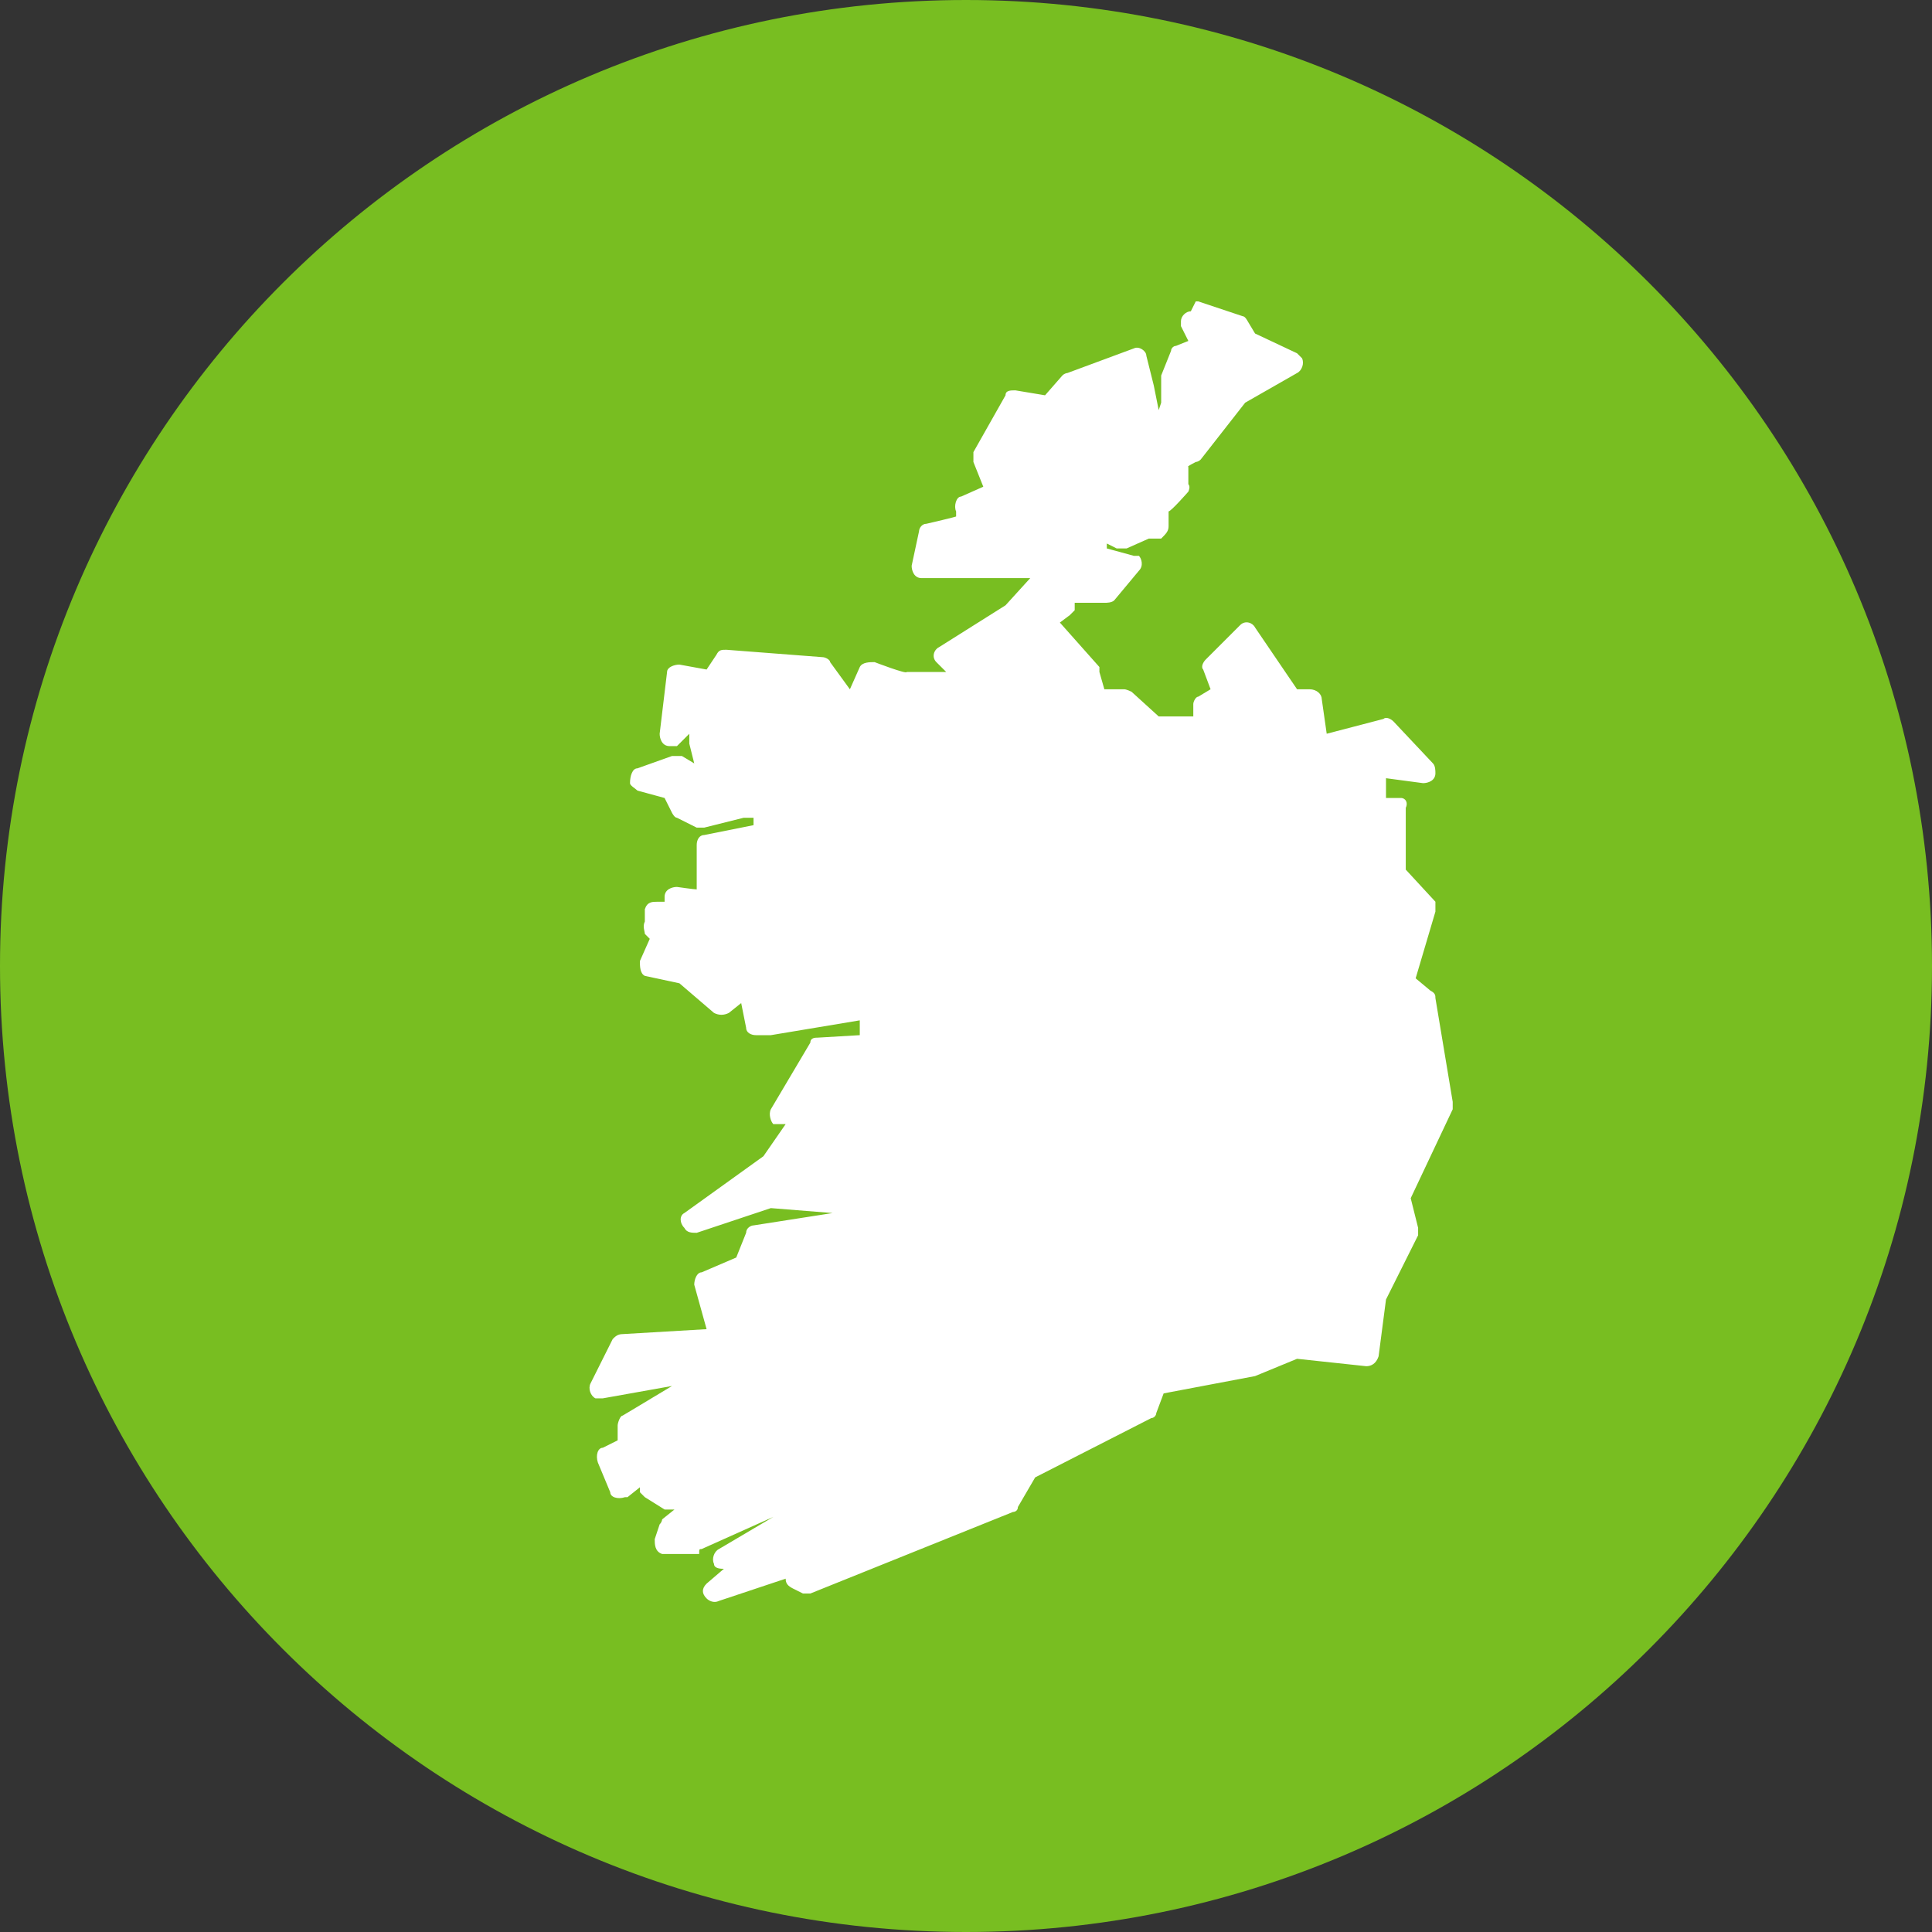
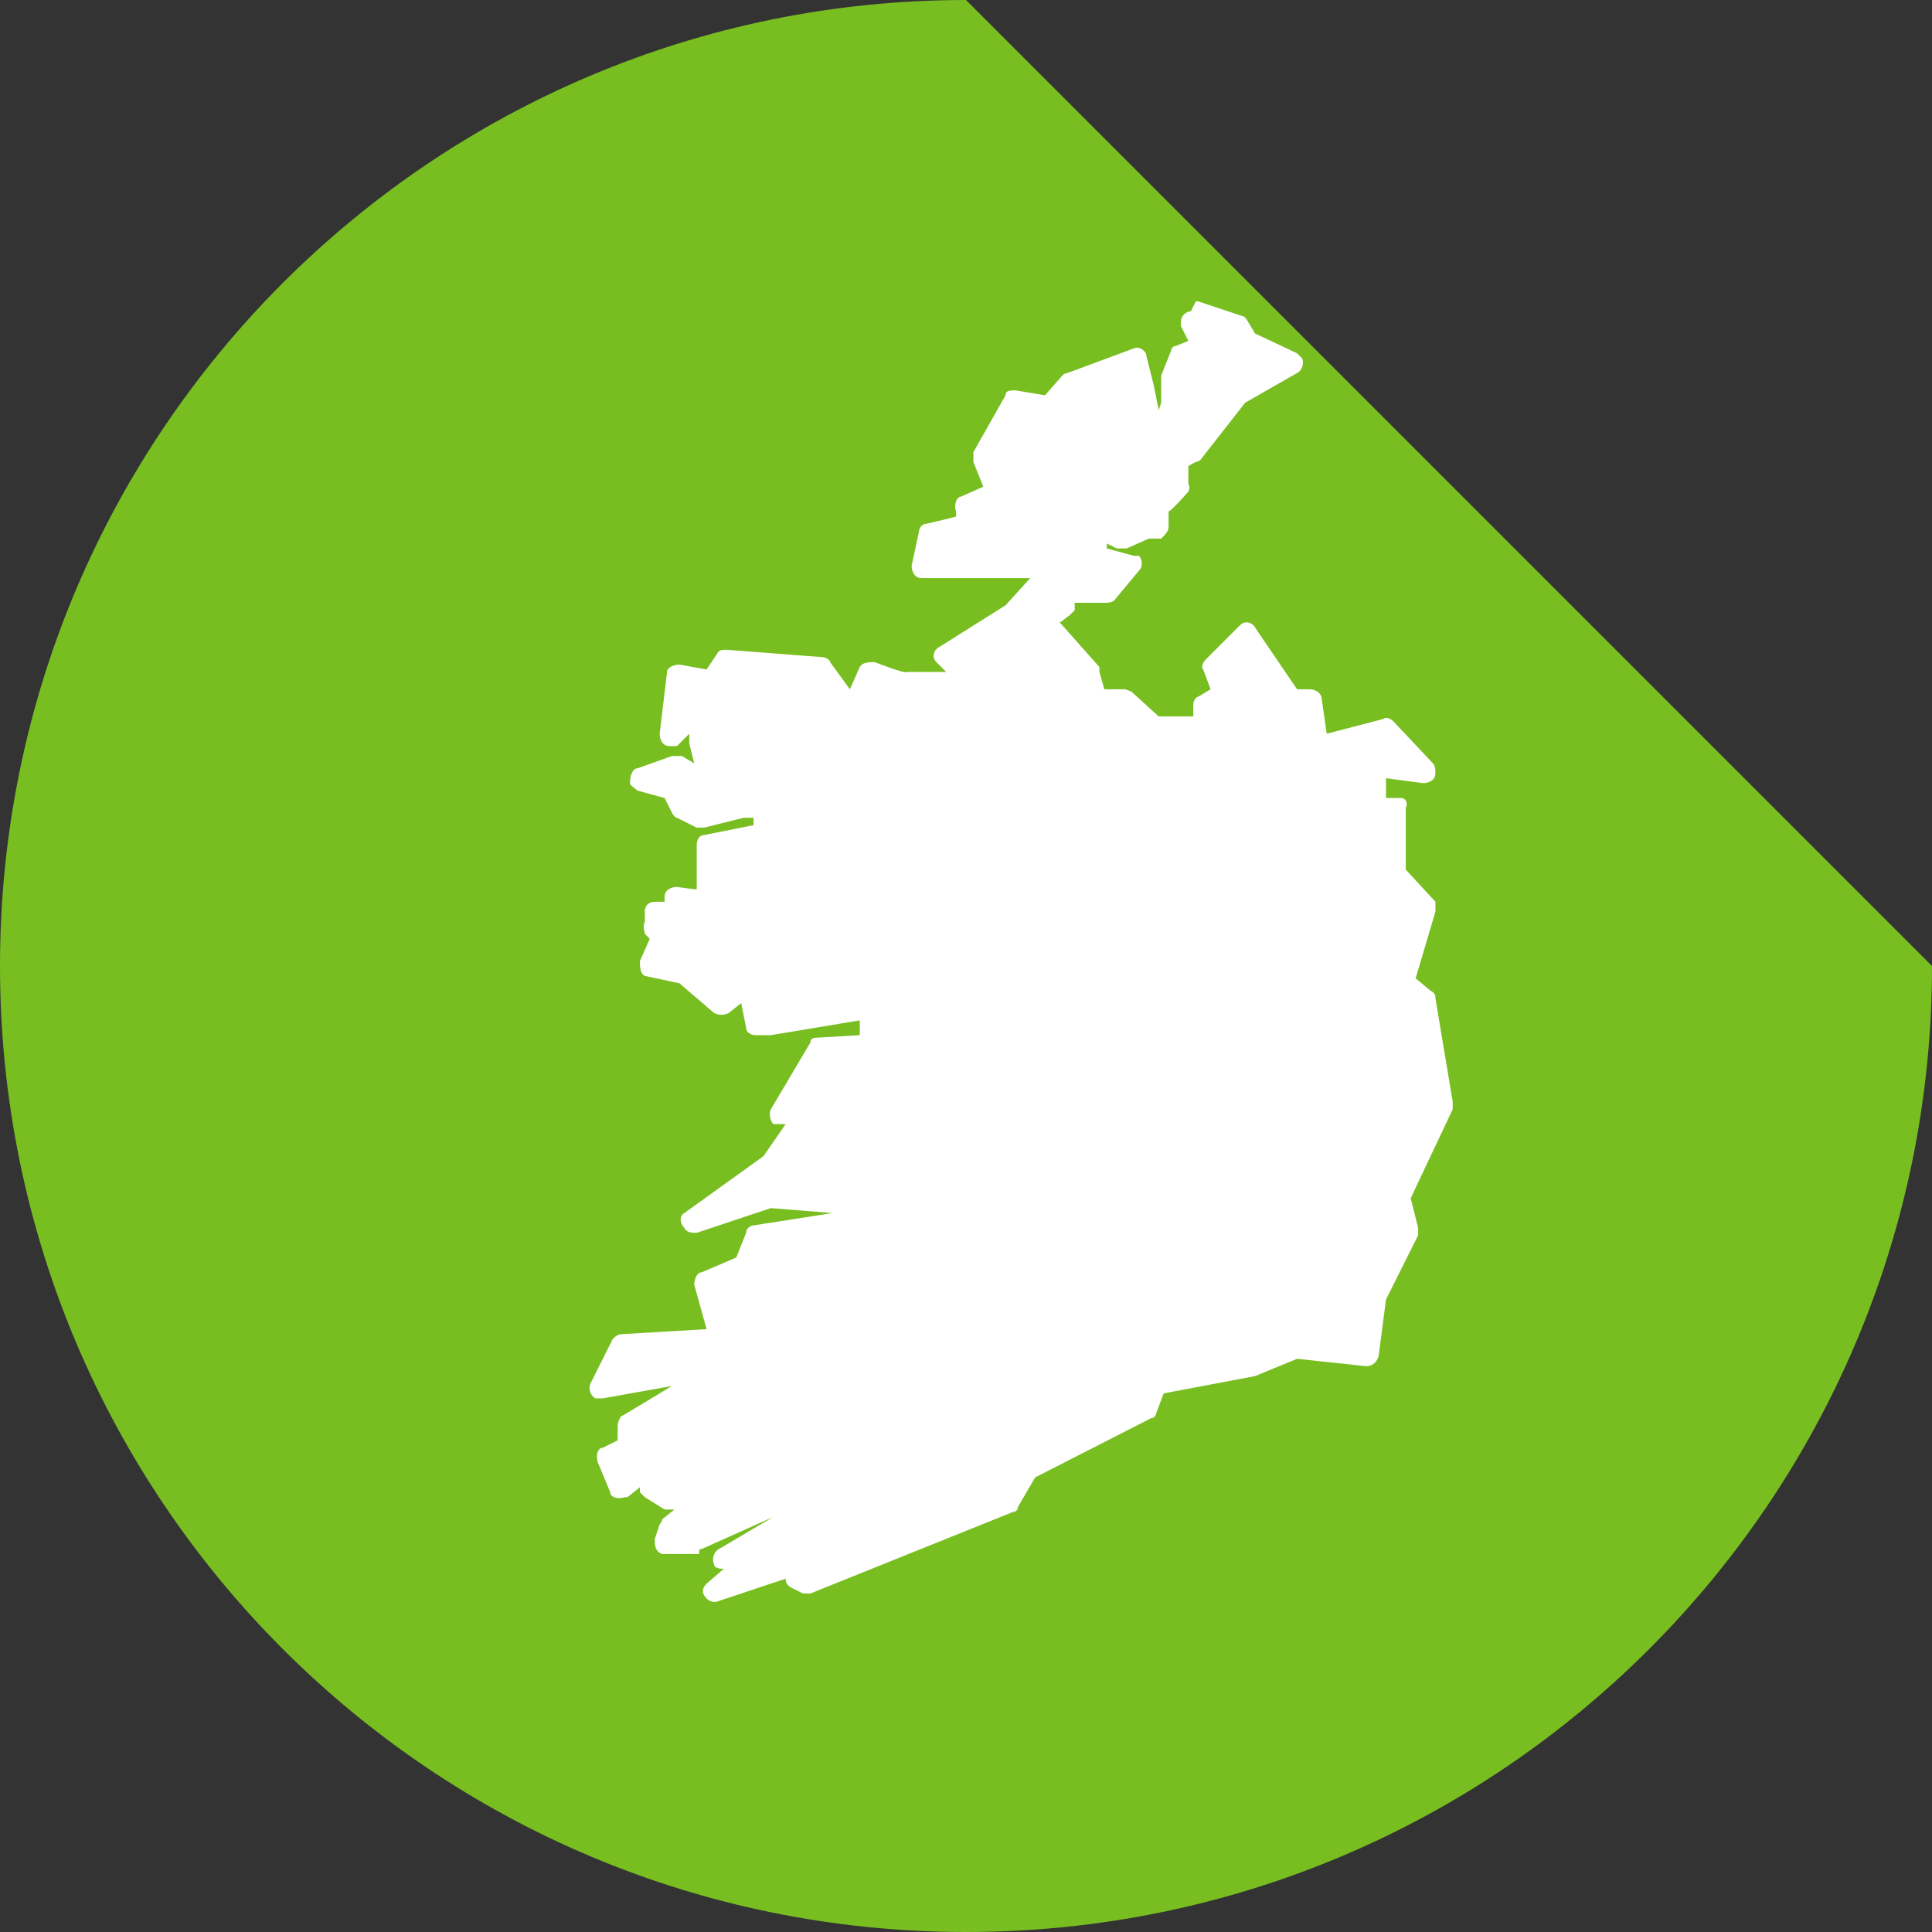
<svg xmlns="http://www.w3.org/2000/svg" version="1.1" viewBox="0 0 78.2 78.2">
  <rect x="0" y="0" width="78.2" height="78.2" fill="#333333" stroke="none" />
  <defs>
    <style> .cls-1 { fill: none; } .cls-2 { fill: #78be21; } .cls-3 { clip-path: url(#clippath-1); } .cls-4 { fill: #fff; } .cls-5 { clip-path: url(#clippath); } </style>
    <clipPath id="clippath">
      <rect class="cls-1" width="78.2" height="78.2" />
    </clipPath>
    <clipPath id="clippath-1">
      <rect class="cls-1" width="78.2" height="78.2" />
    </clipPath>
  </defs>
  <g>
    <g id="Layer_1">
      <g class="cls-5">
        <g id="Australia">
          <g id="Australia-2">
            <g id="Group_3">
-               <path id="Clip_2-2" class="cls-1" d="M0,0h78.2v78.2H0V0Z" />
              <g class="cls-3">
                <g id="Group_3-2">
-                   <path id="Fill_1" class="cls-2" d="M39.1,0C17.5,0,0,17.5,0,39.1s17.5,39.1,39.1,39.1,39.1-17.5,39.1-39.1h0C78.2,17.5,60.7,0,39.1,0s0,0,0,0" />
+                   <path id="Fill_1" class="cls-2" d="M39.1,0C17.5,0,0,17.5,0,39.1s17.5,39.1,39.1,39.1,39.1-17.5,39.1-39.1h0s0,0,0,0" />
                </g>
              </g>
            </g>
            <path id="Fill_4" class="cls-4" d="M48.2,12.6c-.2,0-.4.2-.4.4h0c0,0,0,.2,0,.2l.3.6-.5.2c-.1,0-.2.1-.2.2l-.4,1c0,0,0,.1,0,.2v.9c0,0-.1.3-.1.3l-.2-1h0s-.3-1.2-.3-1.2c0-.2-.3-.4-.5-.3,0,0,0,0,0,0l-2.7,1c0,0-.1,0-.2.1l-.7.8-1.2-.2c-.2,0-.4,0-.4.2l-1.3,2.3c0,.1,0,.3,0,.4l.4,1-.9.4c-.2,0-.3.4-.2.6,0,0,0,0,0,0v.2c.1,0-1.2.3-1.2.3-.2,0-.3.2-.3.3l-.3,1.4c0,.2.1.5.4.5,0,0,0,0,0,0h4.4c0,0-1,1.1-1,1.1l-2.7,1.7c-.2.1-.3.4-.1.6,0,0,0,0,0,0,0,0,0,0,0,0l.4.4h-1c0,0,0,0,0,0h-.6c0,.1-1.3-.4-1.3-.4-.2,0-.5,0-.6.2l-.4.9-.8-1.1c0-.1-.2-.2-.3-.2l-3.9-.3c-.2,0-.3,0-.4.2l-.4.6-1.1-.2c-.2,0-.5.1-.5.3,0,0,0,0,0,0l-.3,2.5c0,.2.1.5.4.5.1,0,.2,0,.3,0l.5-.5v.4c0,0,0,0,0,0l.2.8-.5-.3c-.1,0-.2,0-.4,0l-1.4.5c-.2,0-.3.3-.3.6,0,.1.2.2.3.3l1.1.3.3.6c0,0,.1.2.2.2l.8.4c0,0,.2,0,.3,0l1.6-.4h.4c0,.1,0,.3,0,.3l-2,.4c-.2,0-.3.2-.3.4v1.8c-.1,0-.8-.1-.8-.1-.2,0-.5.1-.5.4,0,0,0,0,0,0,0,0,0,.1,0,.2h-.3c-.2,0-.4,0-.5.3v.5c-.1.2,0,.4,0,.5l.2.2-.4.9c0,.2,0,.5.2.6,0,0,0,0,0,0,0,0,0,0,0,0l1.4.3,1.4,1.2c.2.1.4.1.6,0l.5-.4.2,1c0,.2.2.3.4.3h.6s0,0,0,0l3.6-.6v.6c0,0-1.7.1-1.7.1-.1,0-.3,0-.3.2l-1.6,2.7c-.1.2,0,.5.1.6,0,0,0,0,0,0,0,0,.1,0,.2,0h.3s-.9,1.3-.9,1.3l-3.2,2.3c-.2.1-.2.4,0,.6.1.2.3.2.5.2l3-1,2.5.2h0s-3.2.5-3.2.5c-.1,0-.3.1-.3.3l-.4,1-1.4.6c-.2,0-.3.3-.3.5l.5,1.8h0s-3.4.2-3.4.2c-.2,0-.3.1-.4.2l-.9,1.8c-.1.2,0,.5.2.6,0,0,0,0,0,0,0,0,.2,0,.3,0l2.8-.5-2,1.2c-.1,0-.2.3-.2.4v.6c0,0-.6.3-.6.3-.2,0-.3.3-.2.6,0,0,0,0,0,0l.5,1.2c0,.2.3.3.6.2,0,0,0,0,0,0,0,0,0,0,.1,0l.5-.4v.2c0,0,.2.2.2.2l.8.5c.1,0,.3,0,.4,0l-.5.4c0,0,0,.1-.1.2l-.2.6c0,.2,0,.5.3.6,0,0,.1,0,.2,0h1.3c0-.2,0-.2.1-.2l2.9-1.3h0s-2.2,1.3-2.2,1.3c-.2.1-.3.4-.2.6,0,.2.3.2.4.2h0s-.7.6-.7.6c-.2.2-.2.4,0,.6.1.1.3.2.5.1l2.7-.9h0c0,.2.1.3.3.4l.4.2c.1,0,.2,0,.3,0l8.2-3.3c0,0,.2,0,.2-.2l.7-1.2,4.7-2.4c.1,0,.2-.1.2-.2l.3-.8,3.7-.7s0,0,0,0l1.7-.7,2.8.3c.2,0,.4-.1.5-.4l.3-2.3,1.3-2.6c0,0,0-.2,0-.3l-.3-1.2,1.7-3.6c0,0,0-.2,0-.3l-.7-4.2c0-.1,0-.2-.2-.3l-.6-.5.8-2.7c0-.1,0-.3,0-.4l-1.2-1.3v-2.5c.1-.2,0-.4-.2-.4h-.6c0-.1,0-.8,0-.8l1.5.2c.2,0,.5-.1.5-.4,0-.1,0-.3-.1-.4l-1.6-1.7c-.1-.1-.3-.2-.4-.1l-2.3.6-.2-1.4c0-.2-.2-.4-.5-.4h-.5c0,0-1.7-2.5-1.7-2.5-.1-.2-.4-.3-.6-.1,0,0,0,0,0,0l-1.4,1.4c-.1.1-.2.3-.1.4l.3.8-.5.3c-.1,0-.2.2-.2.3v.5c0,0-1.4,0-1.4,0l-1.1-1c0,0-.2-.1-.3-.1h-.8c0,0-.2-.7-.2-.7,0,0,0-.1,0-.2l-1.6-1.8.4-.3c0,0,.1-.1.2-.2v-.3c.1,0,1.2,0,1.2,0,.1,0,.3,0,.4-.1l1-1.2c.2-.2.1-.5,0-.6,0,0-.1,0-.2,0l-1.1-.3v-.2c0,0,.4.2.4.2.1,0,.3,0,.4,0l.9-.4h.5c.2-.2.3-.3.3-.5v-.6c.1,0,.8-.8.8-.8,0,0,.1-.2,0-.3v-.7c-.1,0,.3-.2.3-.2,0,0,.1,0,.2-.1l1.8-2.3,2.1-1.2c.2-.1.3-.4.2-.6,0,0-.1-.1-.2-.2l-1.7-.8-.3-.5c0,0-.1-.2-.2-.2l-1.8-.6s0,0-.1,0" />
          </g>
        </g>
      </g>
    </g>
  </g>
</svg>